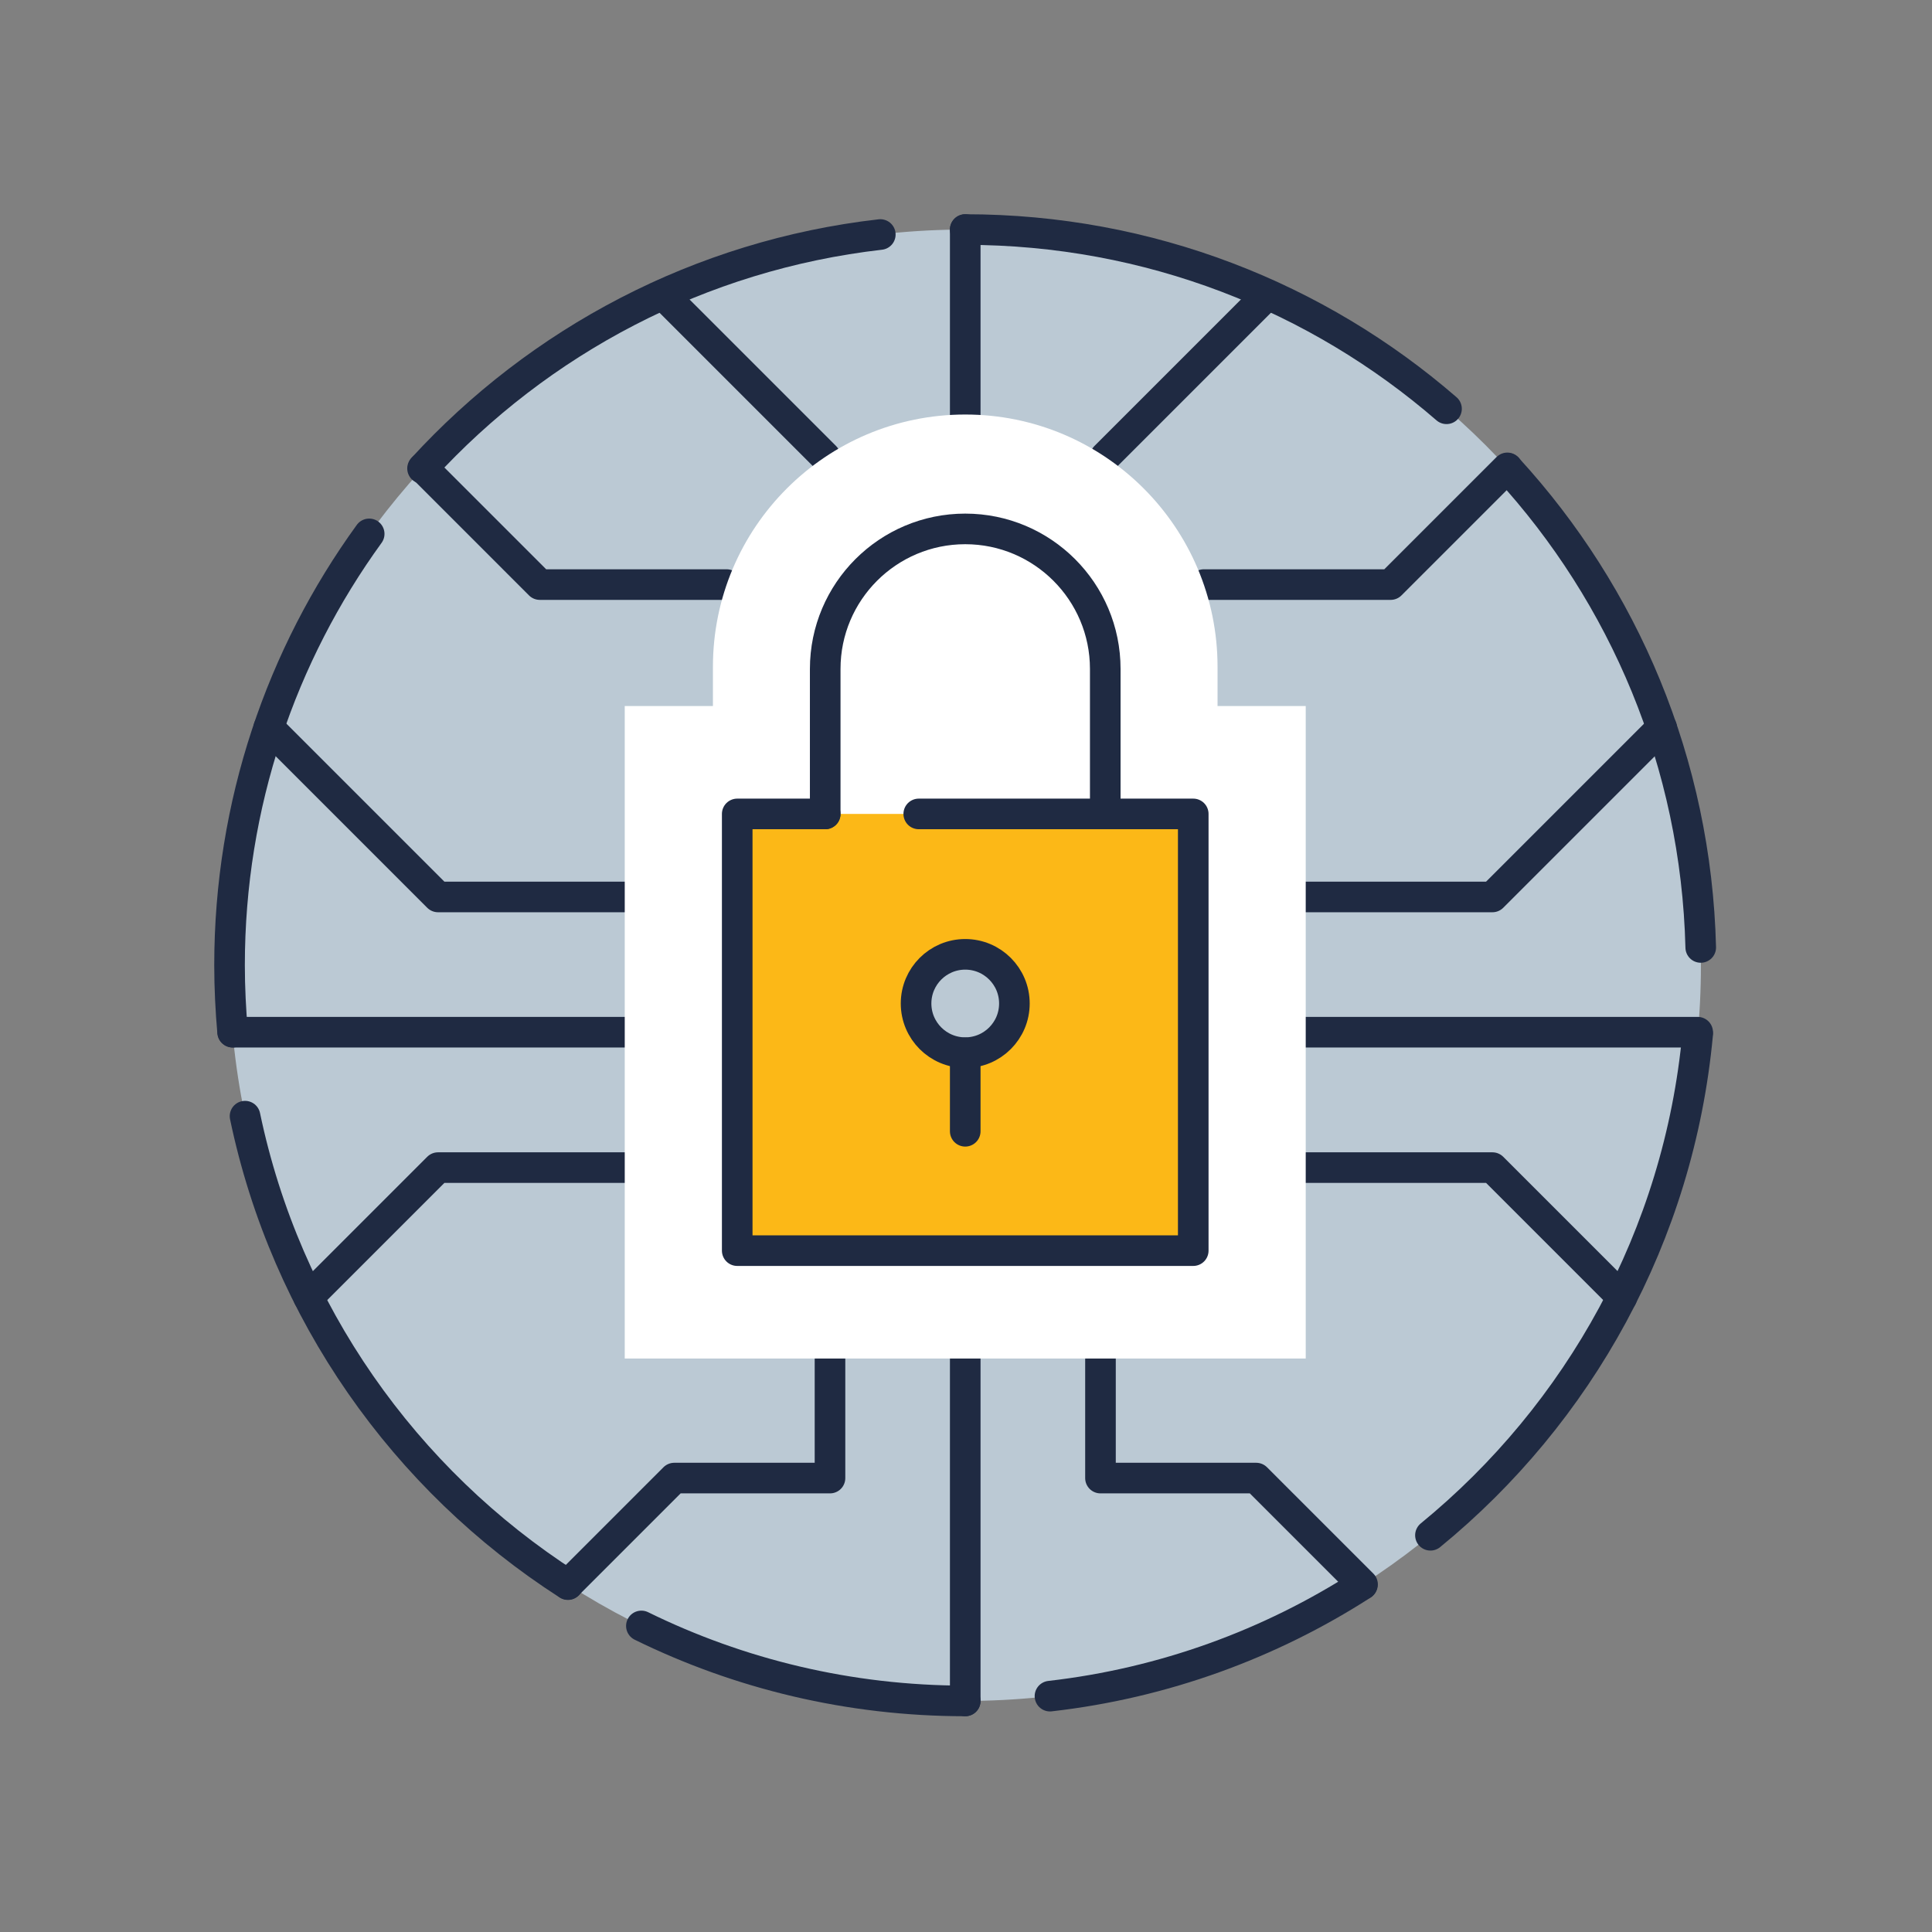
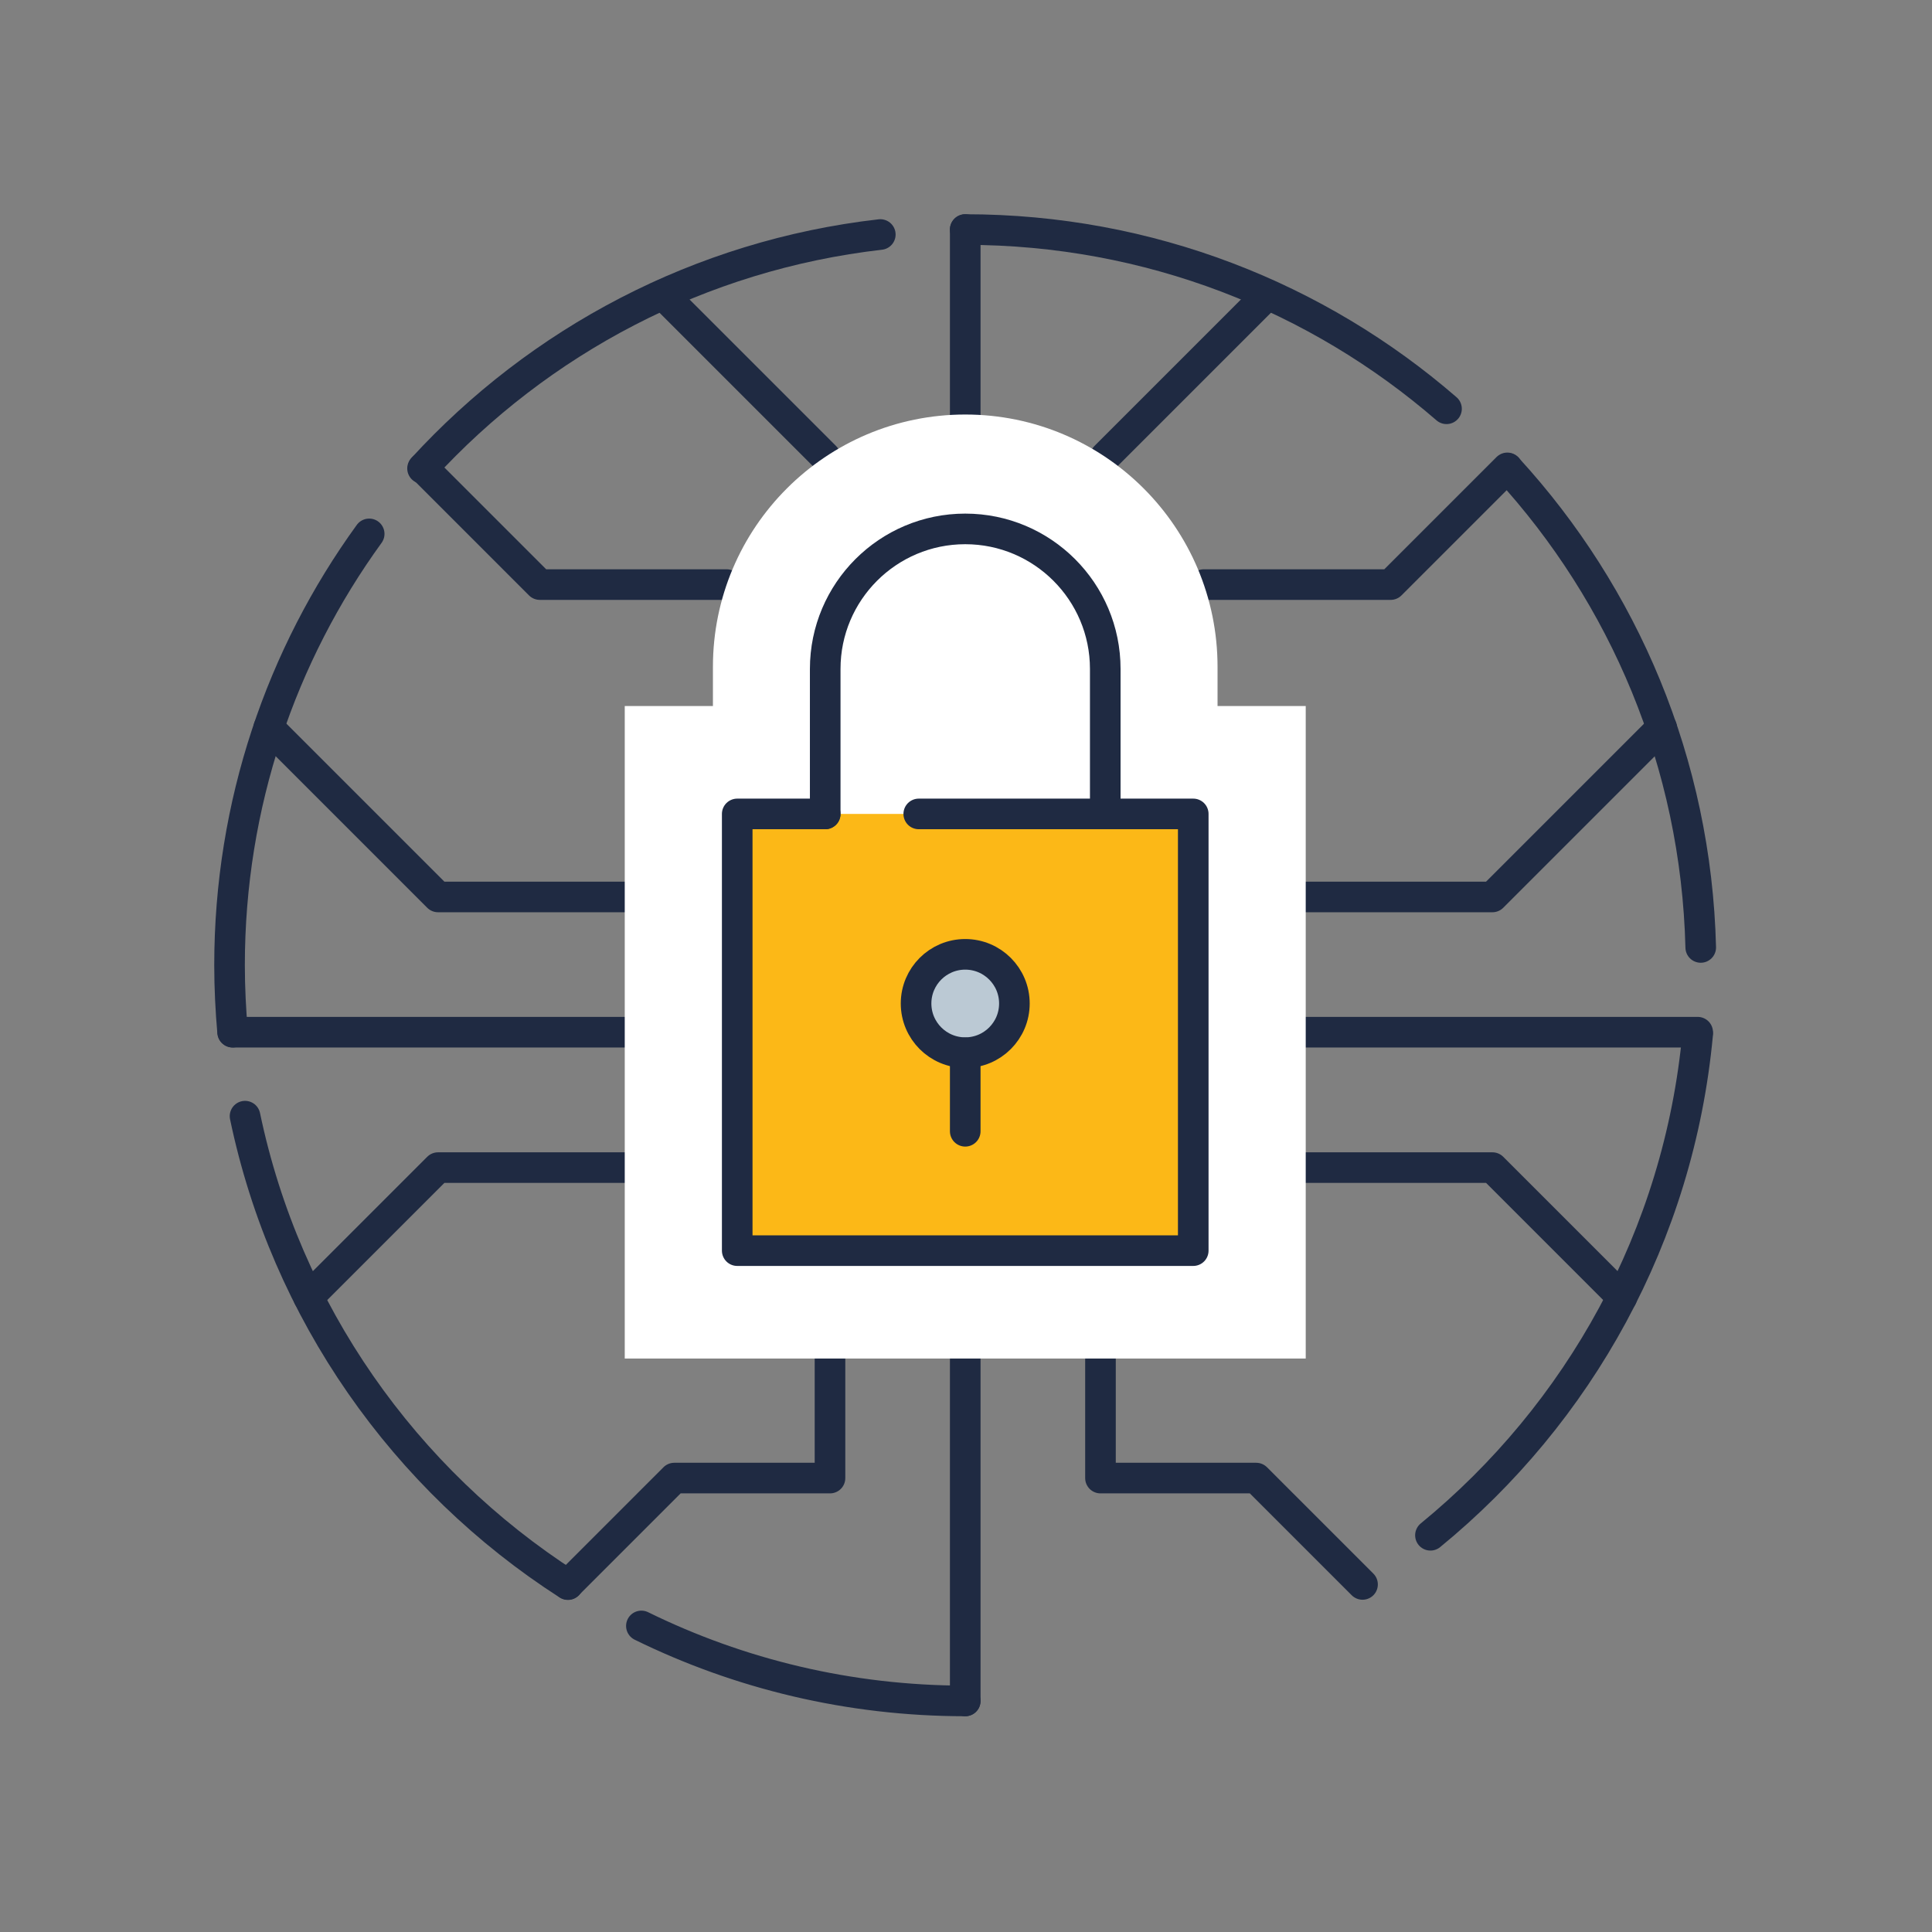
<svg xmlns="http://www.w3.org/2000/svg" width="202" height="202" viewBox="0 0 202 202" fill="none">
  <rect x="0" y="0" width="202" height="202" fill="#808080" stroke="none" />
-   <path d="M100.92 177.84C143.402 177.84 177.84 143.402 177.84 100.92C177.84 58.438 143.402 24 100.92 24C58.438 24 24 58.438 24 100.92C24 143.402 58.438 177.84 100.92 177.84Z" fill="#BBC9D4" />
  <path d="M100.92 43.32V24" stroke="#1F2A42" stroke-width="3.2" stroke-linecap="round" stroke-linejoin="round" />
  <path d="M115.56 47.76L132.52 30.8" stroke="#1F2A42" stroke-width="3.2" stroke-linecap="round" stroke-linejoin="round" />
  <path d="M86.28 47.76L69.32 30.8" stroke="#1F2A42" stroke-width="3.2" stroke-linecap="round" stroke-linejoin="round" />
  <path d="M86.78 142.1V154.54H70.5L59.38 165.66" stroke="#1F2A42" stroke-width="3.2" stroke-linecap="round" stroke-linejoin="round" />
  <path d="M100.92 142.1V177.84" stroke="#1F2A42" stroke-width="3.2" stroke-linecap="round" stroke-linejoin="round" />
  <path d="M115.06 142.1V154.54H131.34L142.46 165.66" stroke="#1F2A42" stroke-width="3.2" stroke-linecap="round" stroke-linejoin="round" />
  <path d="M136.52 93.78H156.04L173.74 76.08" stroke="#1F2A42" stroke-width="3.2" stroke-linecap="round" stroke-linejoin="round" />
  <path d="M136.52 122.08H156.04L169.58 135.62" stroke="#1F2A42" stroke-width="3.2" stroke-linecap="round" stroke-linejoin="round" />
  <path d="M136.52 107.92H177.5" stroke="#1F2A42" stroke-width="3.2" stroke-linecap="round" stroke-linejoin="round" />
  <path d="M125.88 61.12H145.4L157.6 48.92" stroke="#1F2A42" stroke-width="3.2" stroke-linecap="round" stroke-linejoin="round" />
  <path d="M75.96 61.12H56.44L44.24 48.92" stroke="#1F2A42" stroke-width="3.2" stroke-linecap="round" stroke-linejoin="round" />
  <path d="M65.32 93.78H45.8L28.1 76.08" stroke="#1F2A42" stroke-width="3.2" stroke-linecap="round" stroke-linejoin="round" />
  <path d="M65.32 122.08H45.8L32.26 135.62" stroke="#1F2A42" stroke-width="3.2" stroke-linecap="round" stroke-linejoin="round" />
  <path d="M65.32 107.92H24.34" stroke="#1F2A42" stroke-width="3.2" stroke-linecap="round" stroke-linejoin="round" />
  <path d="M124.74 85.1H77.08V130.76H124.74V85.1Z" fill="white" />
  <path d="M127.3 73.82V69.72C127.3 55.14 115.48 43.34 100.92 43.34C86.36 43.34 74.54 55.16 74.54 69.72V73.82H65.32V142.04H136.52V73.82H127.3Z" fill="white" />
  <path d="M124.74 85.1H77.08V130.76H124.74V85.1Z" fill="#FCB817" />
  <path d="M115.56 85.1V69.94C115.56 61.86 109 55.3 100.92 55.3C92.84 55.3 86.28 61.86 86.28 69.94V85.1" stroke="#1F2A42" stroke-width="3.2" stroke-linecap="round" stroke-linejoin="round" />
  <path d="M100.92 110.06C103.759 110.06 106.06 107.759 106.06 104.92C106.06 102.081 103.759 99.78 100.92 99.78C98.081 99.78 95.78 102.081 95.78 104.92C95.78 107.759 98.081 110.06 100.92 110.06Z" fill="#BBC9D4" />
  <path d="M100.92 110.06C103.759 110.06 106.06 107.759 106.06 104.92C106.06 102.081 103.759 99.78 100.92 99.78C98.081 99.78 95.78 102.081 95.78 104.92C95.78 107.759 98.081 110.06 100.92 110.06Z" stroke="#1F2A42" stroke-width="3.2" stroke-linecap="round" stroke-linejoin="round" />
  <path d="M100.92 110.08V118.28" stroke="#1F2A42" stroke-width="3.2" stroke-linecap="round" stroke-linejoin="round" />
  <path d="M24.32 107.92C24.12 105.62 24 103.28 24 100.92C24 84.08 29.42 68.48 38.6 55.82" stroke="#1F2A42" stroke-width="3.2" stroke-linecap="round" stroke-linejoin="round" />
  <path d="M59.38 165.68C42.32 154.72 29.9 137.2 25.62 116.7" stroke="#1F2A42" stroke-width="3.2" stroke-linecap="round" stroke-linejoin="round" />
  <path d="M100.92 177.84C88.78 177.84 77.28 175.02 67.06 170" stroke="#1F2A42" stroke-width="3.2" stroke-linecap="round" stroke-linejoin="round" />
-   <path d="M142.42 165.7C132.8 171.88 121.7 175.98 109.78 177.34" stroke="#1F2A42" stroke-width="3.2" stroke-linecap="round" stroke-linejoin="round" />
  <path d="M177.5 108.12C175.54 129.2 165.08 147.82 149.56 160.52" stroke="#1F2A42" stroke-width="3.2" stroke-linecap="round" stroke-linejoin="round" />
  <path d="M157.62 48.96C169.78 62.22 177.34 79.76 177.82 99.06" stroke="#1F2A42" stroke-width="3.2" stroke-linecap="round" stroke-linejoin="round" />
  <path d="M100.92 24C120.16 24 137.76 31.06 151.24 42.74" stroke="#1F2A42" stroke-width="3.2" stroke-linecap="round" stroke-linejoin="round" />
  <path d="M44.18 48.98C56.36 35.68 73.16 26.68 92.04 24.52" stroke="#1F2A42" stroke-width="3.2" stroke-linecap="round" stroke-linejoin="round" />
  <path d="M96.06 85.1H124.76V130.76H77.08V85.1H86.28" stroke="#1F2A42" stroke-width="3.2" stroke-linecap="round" stroke-linejoin="round" />
</svg>